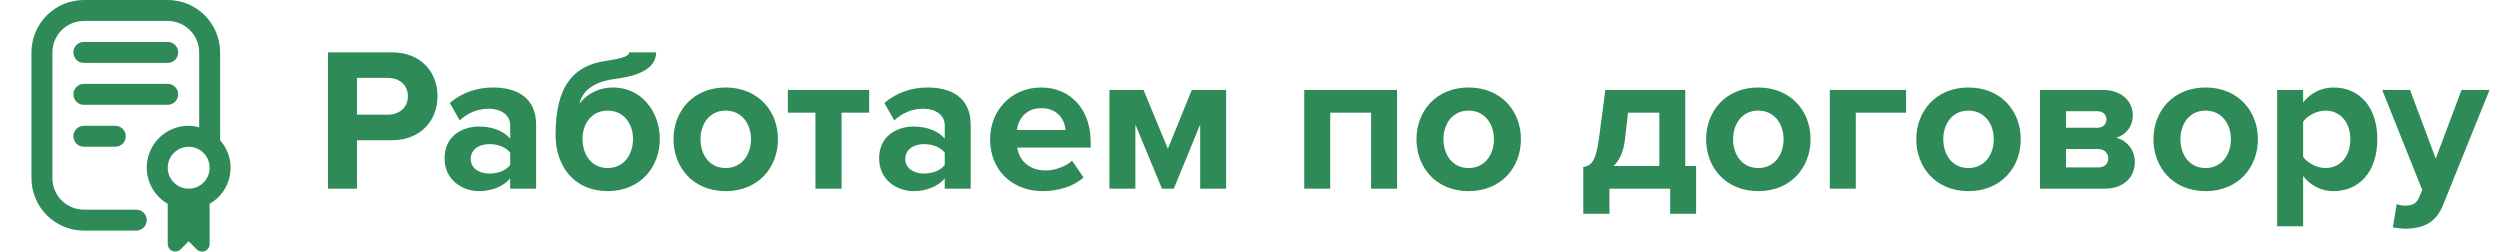
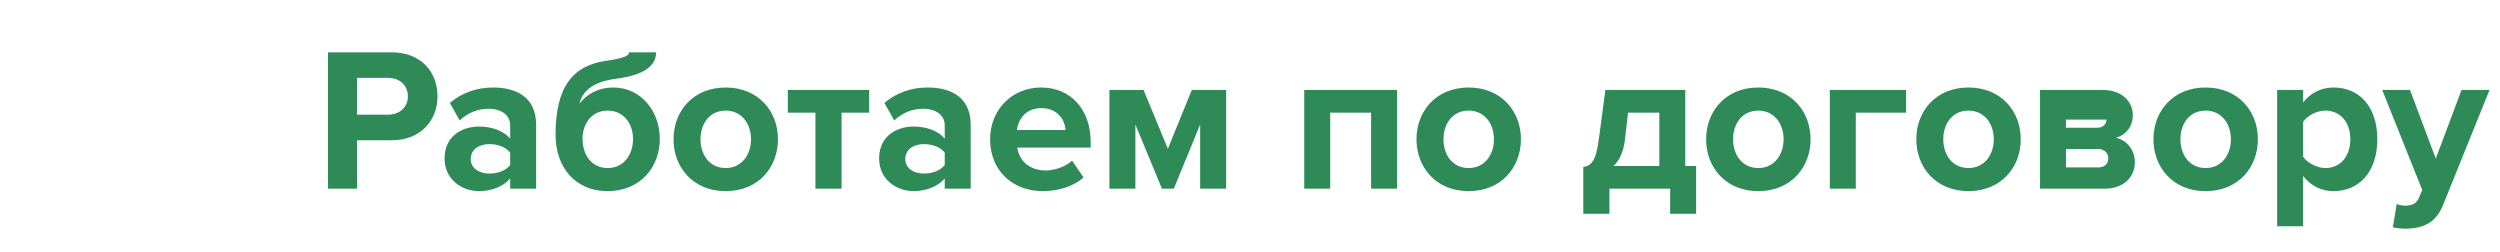
<svg xmlns="http://www.w3.org/2000/svg" width="159" height="16" viewBox="0 0 159 16" fill="none">
-   <path d="M7.333 8C7.51 8 7.68 8.07 7.805 8.195C7.93 8.32 8 8.49 8 8.667C8 8.843 7.93 9.013 7.805 9.138C7.68 9.263 7.51 9.333 7.333 9.333H5.333C5.157 9.333 4.987 9.263 4.862 9.138C4.737 9.013 4.667 8.843 4.667 8.667C4.667 8.49 4.737 8.32 4.862 8.195C4.987 8.07 5.157 8 5.333 8H7.333ZM11.333 6C11.333 5.823 11.263 5.654 11.138 5.529C11.013 5.404 10.844 5.333 10.667 5.333H5.333C5.157 5.333 4.987 5.404 4.862 5.529C4.737 5.654 4.667 5.823 4.667 6C4.667 6.177 4.737 6.346 4.862 6.471C4.987 6.596 5.157 6.667 5.333 6.667H10.667C10.844 6.667 11.013 6.596 11.138 6.471C11.263 6.346 11.333 6.177 11.333 6ZM5.333 4H10.667C10.844 4 11.013 3.93 11.138 3.805C11.263 3.68 11.333 3.51 11.333 3.333C11.333 3.157 11.263 2.987 11.138 2.862C11.013 2.737 10.844 2.667 10.667 2.667H5.333C5.157 2.667 4.987 2.737 4.862 2.862C4.737 2.987 4.667 3.157 4.667 3.333C4.667 3.51 4.737 3.68 4.862 3.805C4.987 3.93 5.157 4 5.333 4ZM13.333 12.963V15.518C13.333 15.613 13.305 15.706 13.252 15.785C13.2 15.864 13.124 15.926 13.037 15.962C12.949 15.999 12.852 16.008 12.759 15.99C12.666 15.971 12.58 15.925 12.513 15.858L12 15.346L11.487 15.858C11.42 15.925 11.334 15.971 11.241 15.99C11.148 16.008 11.051 15.999 10.963 15.962C10.876 15.926 10.8 15.864 10.748 15.785C10.695 15.706 10.667 15.613 10.667 15.518V12.963C10.158 12.671 9.761 12.219 9.536 11.677C9.311 11.135 9.272 10.535 9.424 9.968C9.576 9.402 9.911 8.902 10.377 8.546C10.843 8.19 11.414 7.998 12 8C12.225 8.003 12.449 8.035 12.667 8.095V3.333C12.667 2.803 12.456 2.294 12.081 1.919C11.706 1.544 11.197 1.333 10.667 1.333H5.333C4.803 1.333 4.294 1.544 3.919 1.919C3.544 2.294 3.333 2.803 3.333 3.333V11.333C3.333 11.864 3.544 12.373 3.919 12.748C4.294 13.123 4.803 13.333 5.333 13.333H8.667C8.843 13.333 9.013 13.404 9.138 13.529C9.263 13.654 9.333 13.823 9.333 14C9.333 14.177 9.263 14.346 9.138 14.471C9.013 14.596 8.843 14.667 8.667 14.667H5.333C4.45 14.666 3.602 14.314 2.977 13.689C2.353 13.064 2.001 12.217 2 11.333V3.333C2.001 2.45 2.353 1.602 2.977 0.977C3.602 0.353 4.45 0.001 5.333 0L10.667 0C11.55 0.001 12.398 0.353 13.023 0.977C13.647 1.602 13.999 2.45 14 3.333V8.921C14.261 9.215 14.453 9.563 14.563 9.94C14.672 10.317 14.695 10.714 14.632 11.101C14.568 11.489 14.418 11.857 14.193 12.179C13.969 12.501 13.675 12.769 13.333 12.963ZM13.333 10.667C13.333 10.403 13.255 10.145 13.109 9.926C12.962 9.707 12.754 9.536 12.51 9.435C12.267 9.334 11.998 9.308 11.74 9.359C11.481 9.41 11.244 9.537 11.057 9.724C10.871 9.91 10.744 10.148 10.692 10.406C10.641 10.665 10.667 10.933 10.768 11.177C10.869 11.421 11.04 11.629 11.259 11.775C11.479 11.922 11.736 12 12 12C12.354 12 12.693 11.86 12.943 11.61C13.193 11.359 13.333 11.02 13.333 10.667Z" fill="#2E8B57" />
-   <path d="M22.704 12H20.858V3.329H24.914C26.799 3.329 27.826 4.603 27.826 6.124C27.826 7.632 26.786 8.919 24.914 8.919H22.704V12ZM24.667 7.294C25.395 7.294 25.941 6.839 25.941 6.124C25.941 5.396 25.395 4.954 24.667 4.954H22.704V7.294H24.667ZM34.098 12H32.447V11.35C32.018 11.857 31.277 12.156 30.458 12.156C29.457 12.156 28.274 11.48 28.274 10.076C28.274 8.607 29.457 8.048 30.458 8.048C31.29 8.048 32.031 8.321 32.447 8.815V7.97C32.447 7.333 31.901 6.917 31.069 6.917C30.393 6.917 29.769 7.164 29.236 7.658L28.612 6.553C29.379 5.877 30.367 5.565 31.355 5.565C32.785 5.565 34.098 6.137 34.098 7.944V12ZM31.121 11.038C31.654 11.038 32.174 10.856 32.447 10.492V9.712C32.174 9.348 31.654 9.166 31.121 9.166C30.471 9.166 29.938 9.504 29.938 10.115C29.938 10.7 30.471 11.038 31.121 11.038ZM38.648 10.687C39.675 10.687 40.26 9.842 40.26 8.828C40.26 7.879 39.675 7.034 38.648 7.034C37.621 7.034 37.049 7.879 37.049 8.828C37.049 9.842 37.621 10.687 38.648 10.687ZM38.648 12.156C36.555 12.156 35.333 10.609 35.333 8.568C35.333 5.513 36.438 4.148 38.596 3.862C39.649 3.706 40.013 3.55 40.013 3.329H41.729C41.729 4.551 40.143 4.889 39.116 5.019C37.634 5.214 37.023 5.864 36.854 6.592C37.361 5.929 38.128 5.565 38.999 5.565C40.793 5.565 41.963 7.099 41.963 8.841C41.963 10.609 40.741 12.156 38.648 12.156ZM46.151 12.156C44.084 12.156 42.836 10.648 42.836 8.854C42.836 7.073 44.084 5.565 46.151 5.565C48.231 5.565 49.479 7.073 49.479 8.854C49.479 10.648 48.231 12.156 46.151 12.156ZM46.151 10.687C47.178 10.687 47.763 9.842 47.763 8.854C47.763 7.879 47.178 7.034 46.151 7.034C45.124 7.034 44.552 7.879 44.552 8.854C44.552 9.842 45.124 10.687 46.151 10.687ZM53.525 12H51.861V7.164H50.106V5.721L55.28 5.721V7.164H53.525V12ZM61.736 12H60.085V11.35C59.656 11.857 58.915 12.156 58.096 12.156C57.095 12.156 55.912 11.48 55.912 10.076C55.912 8.607 57.095 8.048 58.096 8.048C58.928 8.048 59.669 8.321 60.085 8.815V7.97C60.085 7.333 59.539 6.917 58.707 6.917C58.031 6.917 57.407 7.164 56.874 7.658L56.25 6.553C57.017 5.877 58.005 5.565 58.993 5.565C60.423 5.565 61.736 6.137 61.736 7.944V12ZM58.759 11.038C59.292 11.038 59.812 10.856 60.085 10.492V9.712C59.812 9.348 59.292 9.166 58.759 9.166C58.109 9.166 57.576 9.504 57.576 10.115C57.576 10.7 58.109 11.038 58.759 11.038ZM66.325 12.156C64.414 12.156 62.971 10.869 62.971 8.854C62.971 7.034 64.31 5.565 66.221 5.565C68.093 5.565 69.367 6.969 69.367 9.023V9.387H64.7C64.804 10.18 65.441 10.843 66.507 10.843C67.04 10.843 67.781 10.609 68.184 10.219L68.912 11.285C68.288 11.857 67.3 12.156 66.325 12.156ZM67.768 8.269C67.729 7.671 67.313 6.878 66.221 6.878C65.194 6.878 64.752 7.645 64.674 8.269H67.768ZM77.982 12H76.331V7.918L74.654 12H73.9L72.21 7.918V12H70.559V5.721H72.73L74.277 9.465L75.798 5.721H77.982V12ZM88.852 12H87.201V7.164H84.601V12L82.95 12V5.721H88.852V12ZM93.403 12.156C91.336 12.156 90.088 10.648 90.088 8.854C90.088 7.073 91.336 5.565 93.403 5.565C95.483 5.565 96.731 7.073 96.731 8.854C96.731 10.648 95.483 12.156 93.403 12.156ZM93.403 10.687C94.43 10.687 95.015 9.842 95.015 8.854C95.015 7.879 94.43 7.034 93.403 7.034C92.376 7.034 91.804 7.879 91.804 8.854C91.804 9.842 92.376 10.687 93.403 10.687ZM100.697 13.599V10.622C101.204 10.531 101.503 10.284 101.698 8.763L102.101 5.721H107.184V10.557H107.873V13.599H106.222V12H102.361V13.599H100.697ZM103.544 7.164L103.349 8.867C103.258 9.634 103.011 10.193 102.621 10.557H105.533V7.164H103.544ZM111.824 12.156C109.757 12.156 108.509 10.648 108.509 8.854C108.509 7.073 109.757 5.565 111.824 5.565C113.904 5.565 115.152 7.073 115.152 8.854C115.152 10.648 113.904 12.156 111.824 12.156ZM111.824 10.687C112.851 10.687 113.436 9.842 113.436 8.854C113.436 7.879 112.851 7.034 111.824 7.034C110.797 7.034 110.225 7.879 110.225 8.854C110.225 9.842 110.797 10.687 111.824 10.687ZM121.226 5.721V7.164H118.028V12H116.377V5.721H121.226ZM125.192 12.156C123.125 12.156 121.877 10.648 121.877 8.854C121.877 7.073 123.125 5.565 125.192 5.565C127.272 5.565 128.52 7.073 128.52 8.854C128.52 10.648 127.272 12.156 125.192 12.156ZM125.192 10.687C126.219 10.687 126.804 9.842 126.804 8.854C126.804 7.879 126.219 7.034 125.192 7.034C124.165 7.034 123.593 7.879 123.593 8.854C123.593 9.842 124.165 10.687 125.192 10.687ZM133.84 12H129.745V5.721H133.723C134.997 5.721 135.647 6.488 135.647 7.333C135.647 8.087 135.166 8.594 134.581 8.763C135.27 8.919 135.777 9.543 135.777 10.297C135.777 11.246 135.101 12 133.84 12ZM133.437 10.648C133.84 10.648 134.087 10.427 134.087 10.063C134.087 9.751 133.853 9.478 133.437 9.478H131.396V10.648H133.437ZM133.385 8.126C133.749 8.126 133.97 7.892 133.97 7.606C133.97 7.294 133.749 7.073 133.385 7.073H131.396V8.126H133.385ZM140.274 12.156C138.207 12.156 136.959 10.648 136.959 8.854C136.959 7.073 138.207 5.565 140.274 5.565C142.354 5.565 143.602 7.073 143.602 8.854C143.602 10.648 142.354 12.156 140.274 12.156ZM140.274 10.687C141.301 10.687 141.886 9.842 141.886 8.854C141.886 7.879 141.301 7.034 140.274 7.034C139.247 7.034 138.675 7.879 138.675 8.854C138.675 9.842 139.247 10.687 140.274 10.687ZM148.415 12.156C147.674 12.156 146.985 11.844 146.478 11.194V14.392H144.827V5.721H146.478V6.514C146.959 5.903 147.648 5.565 148.415 5.565C150.027 5.565 151.197 6.761 151.197 8.854C151.197 10.947 150.027 12.156 148.415 12.156ZM147.895 10.687C148.844 10.687 149.481 9.946 149.481 8.854C149.481 7.775 148.844 7.034 147.895 7.034C147.362 7.034 146.751 7.346 146.478 7.749V9.972C146.751 10.362 147.362 10.687 147.895 10.687ZM152.185 14.457L152.432 12.975C152.575 13.04 152.796 13.079 152.952 13.079C153.381 13.079 153.667 12.962 153.823 12.624L154.057 12.091L151.509 5.721H153.277L154.915 10.089L156.553 5.721H158.334L155.383 13.027C154.915 14.21 154.083 14.522 153.004 14.548C152.809 14.548 152.393 14.509 152.185 14.457Z" fill="#2E8B57" />
+   <path d="M22.704 12H20.858V3.329H24.914C26.799 3.329 27.826 4.603 27.826 6.124C27.826 7.632 26.786 8.919 24.914 8.919H22.704V12ZM24.667 7.294C25.395 7.294 25.941 6.839 25.941 6.124C25.941 5.396 25.395 4.954 24.667 4.954H22.704V7.294H24.667ZM34.098 12H32.447V11.35C32.018 11.857 31.277 12.156 30.458 12.156C29.457 12.156 28.274 11.48 28.274 10.076C28.274 8.607 29.457 8.048 30.458 8.048C31.29 8.048 32.031 8.321 32.447 8.815V7.97C32.447 7.333 31.901 6.917 31.069 6.917C30.393 6.917 29.769 7.164 29.236 7.658L28.612 6.553C29.379 5.877 30.367 5.565 31.355 5.565C32.785 5.565 34.098 6.137 34.098 7.944V12ZM31.121 11.038C31.654 11.038 32.174 10.856 32.447 10.492V9.712C32.174 9.348 31.654 9.166 31.121 9.166C30.471 9.166 29.938 9.504 29.938 10.115C29.938 10.7 30.471 11.038 31.121 11.038ZM38.648 10.687C39.675 10.687 40.26 9.842 40.26 8.828C40.26 7.879 39.675 7.034 38.648 7.034C37.621 7.034 37.049 7.879 37.049 8.828C37.049 9.842 37.621 10.687 38.648 10.687ZM38.648 12.156C36.555 12.156 35.333 10.609 35.333 8.568C35.333 5.513 36.438 4.148 38.596 3.862C39.649 3.706 40.013 3.55 40.013 3.329H41.729C41.729 4.551 40.143 4.889 39.116 5.019C37.634 5.214 37.023 5.864 36.854 6.592C37.361 5.929 38.128 5.565 38.999 5.565C40.793 5.565 41.963 7.099 41.963 8.841C41.963 10.609 40.741 12.156 38.648 12.156ZM46.151 12.156C44.084 12.156 42.836 10.648 42.836 8.854C42.836 7.073 44.084 5.565 46.151 5.565C48.231 5.565 49.479 7.073 49.479 8.854C49.479 10.648 48.231 12.156 46.151 12.156ZM46.151 10.687C47.178 10.687 47.763 9.842 47.763 8.854C47.763 7.879 47.178 7.034 46.151 7.034C45.124 7.034 44.552 7.879 44.552 8.854C44.552 9.842 45.124 10.687 46.151 10.687ZM53.525 12H51.861V7.164H50.106V5.721L55.28 5.721V7.164H53.525V12ZM61.736 12H60.085V11.35C59.656 11.857 58.915 12.156 58.096 12.156C57.095 12.156 55.912 11.48 55.912 10.076C55.912 8.607 57.095 8.048 58.096 8.048C58.928 8.048 59.669 8.321 60.085 8.815V7.97C60.085 7.333 59.539 6.917 58.707 6.917C58.031 6.917 57.407 7.164 56.874 7.658L56.25 6.553C57.017 5.877 58.005 5.565 58.993 5.565C60.423 5.565 61.736 6.137 61.736 7.944V12ZM58.759 11.038C59.292 11.038 59.812 10.856 60.085 10.492V9.712C59.812 9.348 59.292 9.166 58.759 9.166C58.109 9.166 57.576 9.504 57.576 10.115C57.576 10.7 58.109 11.038 58.759 11.038ZM66.325 12.156C64.414 12.156 62.971 10.869 62.971 8.854C62.971 7.034 64.31 5.565 66.221 5.565C68.093 5.565 69.367 6.969 69.367 9.023V9.387H64.7C64.804 10.18 65.441 10.843 66.507 10.843C67.04 10.843 67.781 10.609 68.184 10.219L68.912 11.285C68.288 11.857 67.3 12.156 66.325 12.156ZM67.768 8.269C67.729 7.671 67.313 6.878 66.221 6.878C65.194 6.878 64.752 7.645 64.674 8.269H67.768ZM77.982 12H76.331V7.918L74.654 12H73.9L72.21 7.918V12H70.559V5.721H72.73L74.277 9.465L75.798 5.721H77.982V12ZM88.852 12H87.201V7.164H84.601V12L82.95 12V5.721H88.852V12ZM93.403 12.156C91.336 12.156 90.088 10.648 90.088 8.854C90.088 7.073 91.336 5.565 93.403 5.565C95.483 5.565 96.731 7.073 96.731 8.854C96.731 10.648 95.483 12.156 93.403 12.156ZM93.403 10.687C94.43 10.687 95.015 9.842 95.015 8.854C95.015 7.879 94.43 7.034 93.403 7.034C92.376 7.034 91.804 7.879 91.804 8.854C91.804 9.842 92.376 10.687 93.403 10.687ZM100.697 13.599V10.622C101.204 10.531 101.503 10.284 101.698 8.763L102.101 5.721H107.184V10.557H107.873V13.599H106.222V12H102.361V13.599H100.697ZM103.544 7.164L103.349 8.867C103.258 9.634 103.011 10.193 102.621 10.557H105.533V7.164H103.544ZM111.824 12.156C109.757 12.156 108.509 10.648 108.509 8.854C108.509 7.073 109.757 5.565 111.824 5.565C113.904 5.565 115.152 7.073 115.152 8.854C115.152 10.648 113.904 12.156 111.824 12.156ZM111.824 10.687C112.851 10.687 113.436 9.842 113.436 8.854C113.436 7.879 112.851 7.034 111.824 7.034C110.797 7.034 110.225 7.879 110.225 8.854C110.225 9.842 110.797 10.687 111.824 10.687ZM121.226 5.721V7.164H118.028V12H116.377V5.721H121.226ZM125.192 12.156C123.125 12.156 121.877 10.648 121.877 8.854C121.877 7.073 123.125 5.565 125.192 5.565C127.272 5.565 128.52 7.073 128.52 8.854C128.52 10.648 127.272 12.156 125.192 12.156ZM125.192 10.687C126.219 10.687 126.804 9.842 126.804 8.854C126.804 7.879 126.219 7.034 125.192 7.034C124.165 7.034 123.593 7.879 123.593 8.854C123.593 9.842 124.165 10.687 125.192 10.687ZM133.84 12H129.745V5.721H133.723C134.997 5.721 135.647 6.488 135.647 7.333C135.647 8.087 135.166 8.594 134.581 8.763C135.27 8.919 135.777 9.543 135.777 10.297C135.777 11.246 135.101 12 133.84 12ZM133.437 10.648C133.84 10.648 134.087 10.427 134.087 10.063C134.087 9.751 133.853 9.478 133.437 9.478H131.396V10.648H133.437ZM133.385 8.126C133.749 8.126 133.97 7.892 133.97 7.606H131.396V8.126H133.385ZM140.274 12.156C138.207 12.156 136.959 10.648 136.959 8.854C136.959 7.073 138.207 5.565 140.274 5.565C142.354 5.565 143.602 7.073 143.602 8.854C143.602 10.648 142.354 12.156 140.274 12.156ZM140.274 10.687C141.301 10.687 141.886 9.842 141.886 8.854C141.886 7.879 141.301 7.034 140.274 7.034C139.247 7.034 138.675 7.879 138.675 8.854C138.675 9.842 139.247 10.687 140.274 10.687ZM148.415 12.156C147.674 12.156 146.985 11.844 146.478 11.194V14.392H144.827V5.721H146.478V6.514C146.959 5.903 147.648 5.565 148.415 5.565C150.027 5.565 151.197 6.761 151.197 8.854C151.197 10.947 150.027 12.156 148.415 12.156ZM147.895 10.687C148.844 10.687 149.481 9.946 149.481 8.854C149.481 7.775 148.844 7.034 147.895 7.034C147.362 7.034 146.751 7.346 146.478 7.749V9.972C146.751 10.362 147.362 10.687 147.895 10.687ZM152.185 14.457L152.432 12.975C152.575 13.04 152.796 13.079 152.952 13.079C153.381 13.079 153.667 12.962 153.823 12.624L154.057 12.091L151.509 5.721H153.277L154.915 10.089L156.553 5.721H158.334L155.383 13.027C154.915 14.21 154.083 14.522 153.004 14.548C152.809 14.548 152.393 14.509 152.185 14.457Z" fill="#2E8B57" />
</svg>